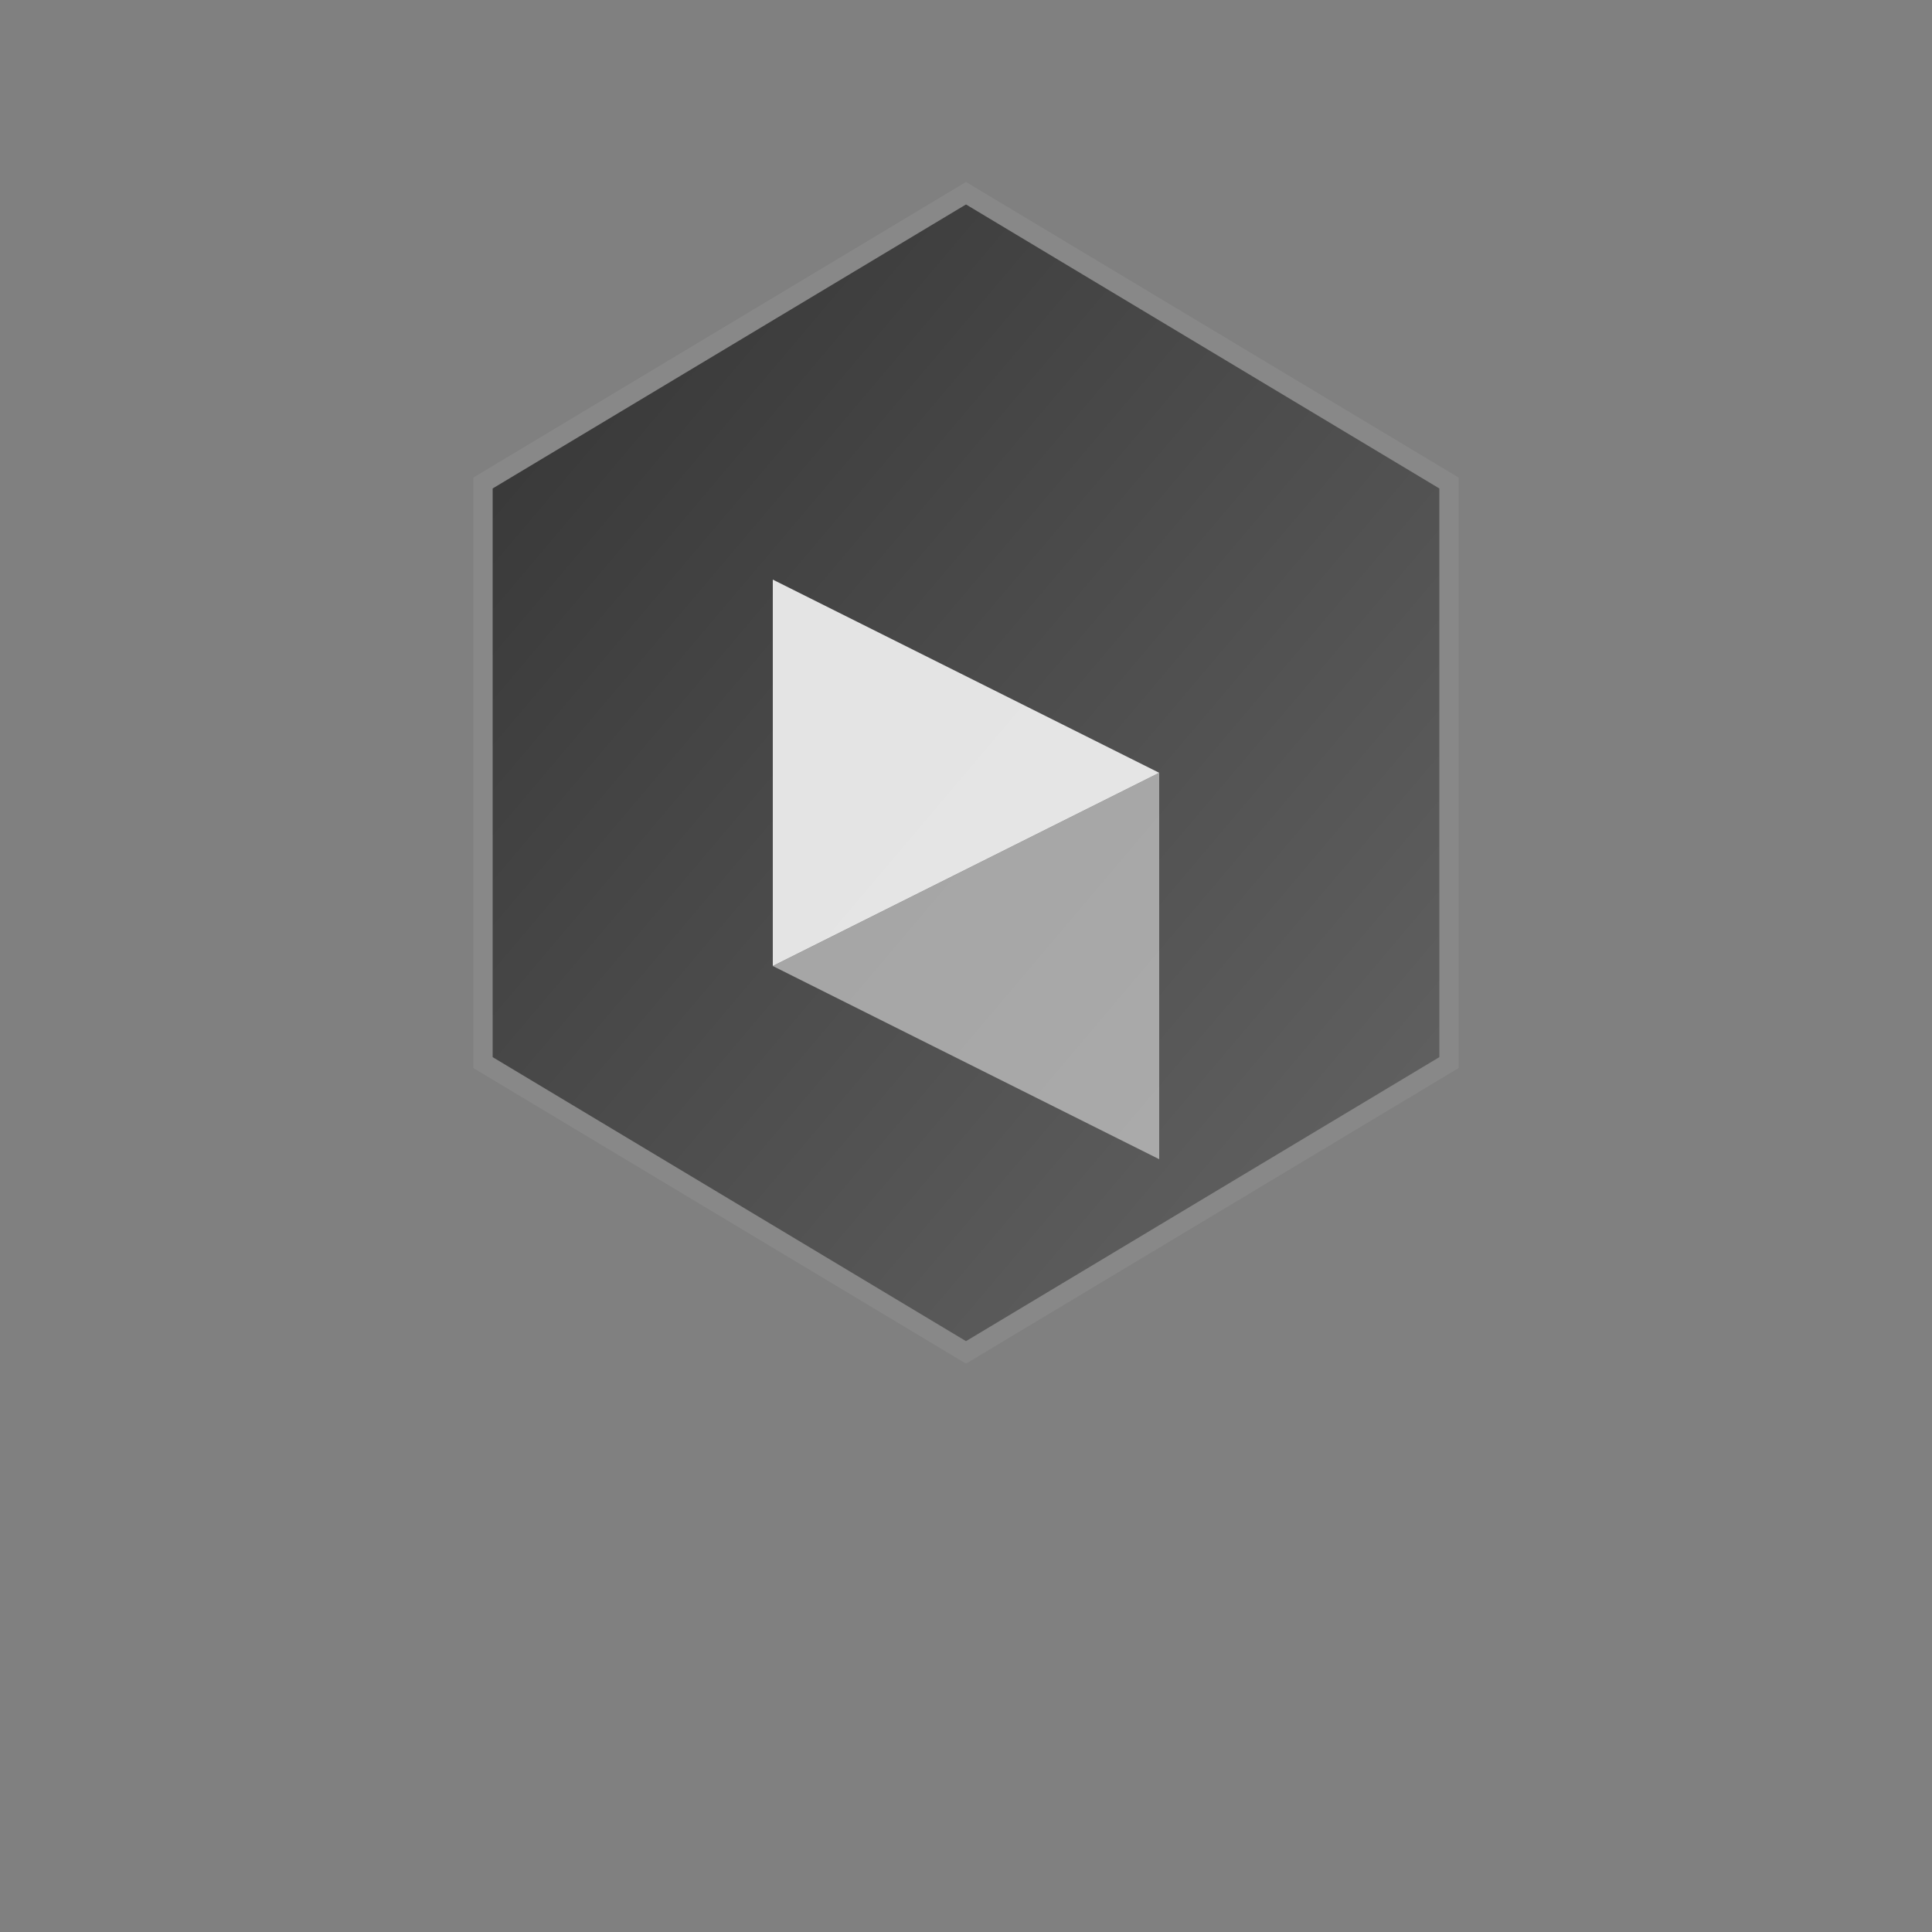
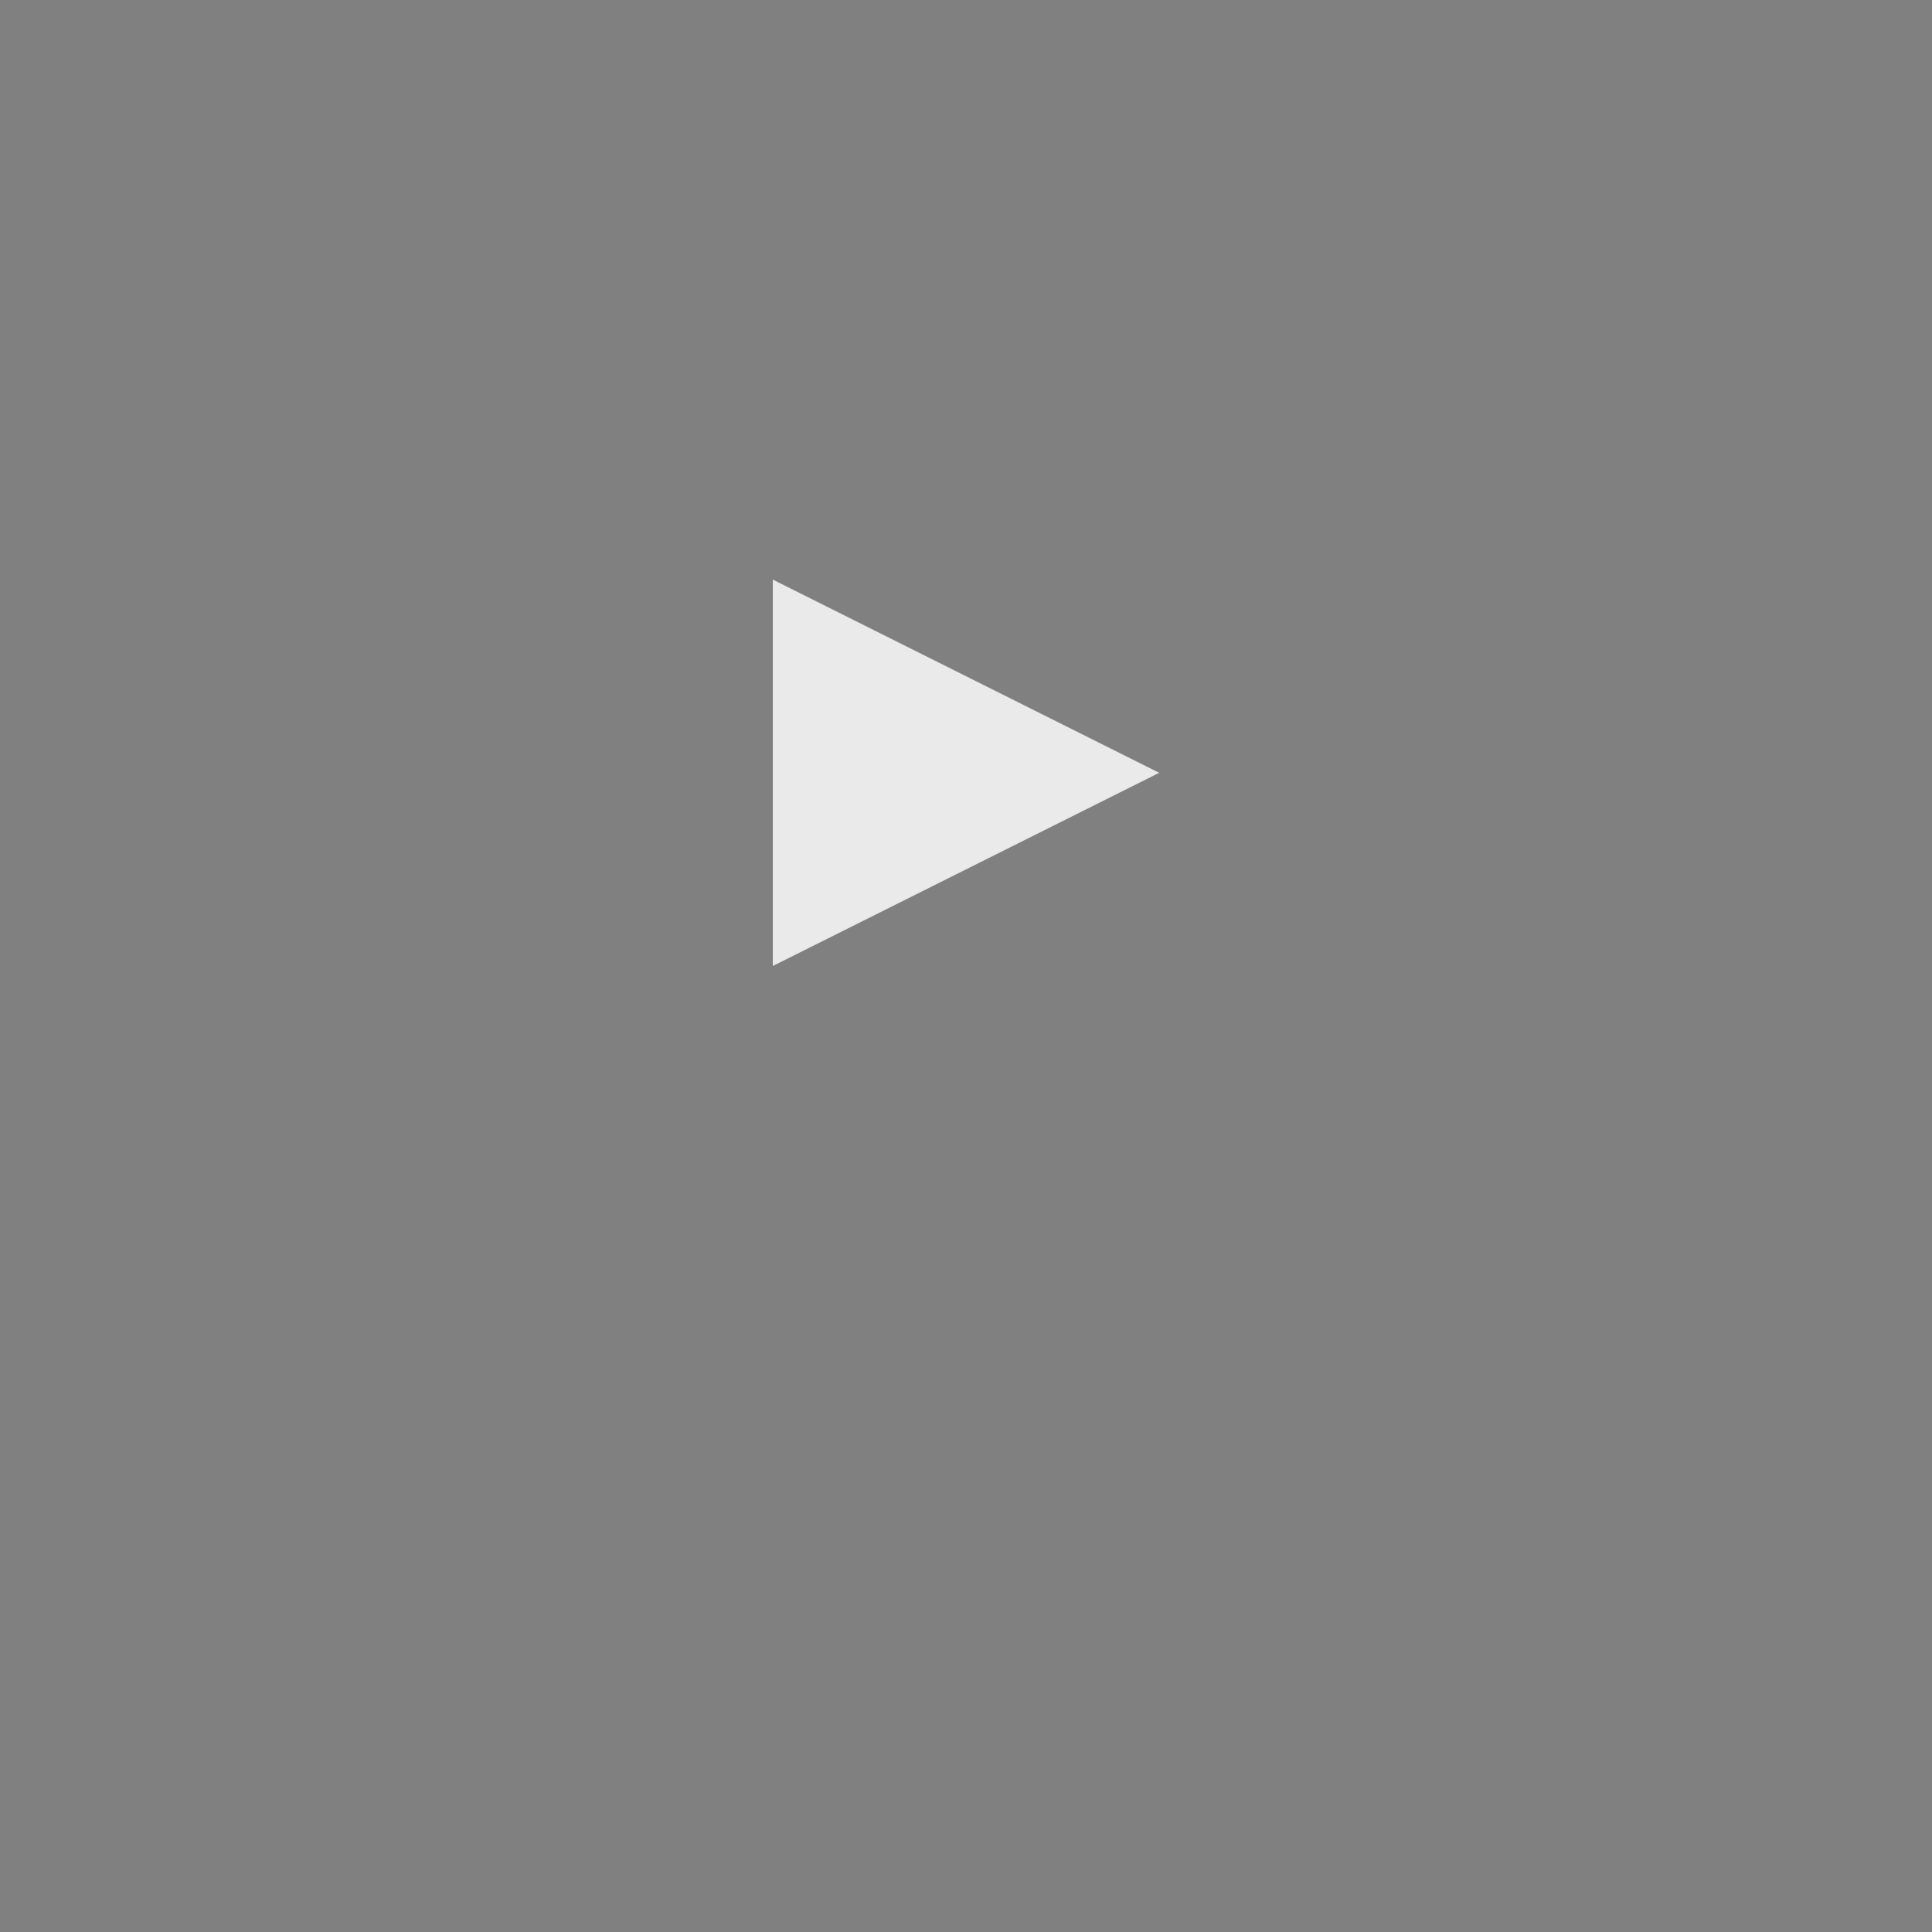
<svg xmlns="http://www.w3.org/2000/svg" width="200" height="200" viewBox="0 0 200 200">
  <rect x="0" y="0" width="200" height="200" fill="#808080" stroke="none" />
  <defs>
    <linearGradient id="logoGradient" x1="0%" y1="0%" x2="100%" y2="100%">
      <stop offset="0%" style="stop-color:#333;stop-opacity:1" />
      <stop offset="100%" style="stop-color:#666;stop-opacity:1" />
    </linearGradient>
  </defs>
-   <path d="M100 20 L150 50 L150 110 L100 140 L50 110 L50 50 Z" fill="url(#logoGradient)" stroke="#888" stroke-width="2" />
-   <path d="M80 60 L80 100 L120 80 Z" fill="#f5f5f5" opacity="0.9" />
-   <path d="M80 100 L120 80 L120 120 Z" fill="#ccc" opacity="0.7" />
+   <path d="M80 60 L80 100 L120 80 " fill="#f5f5f5" opacity="0.9" />
</svg>